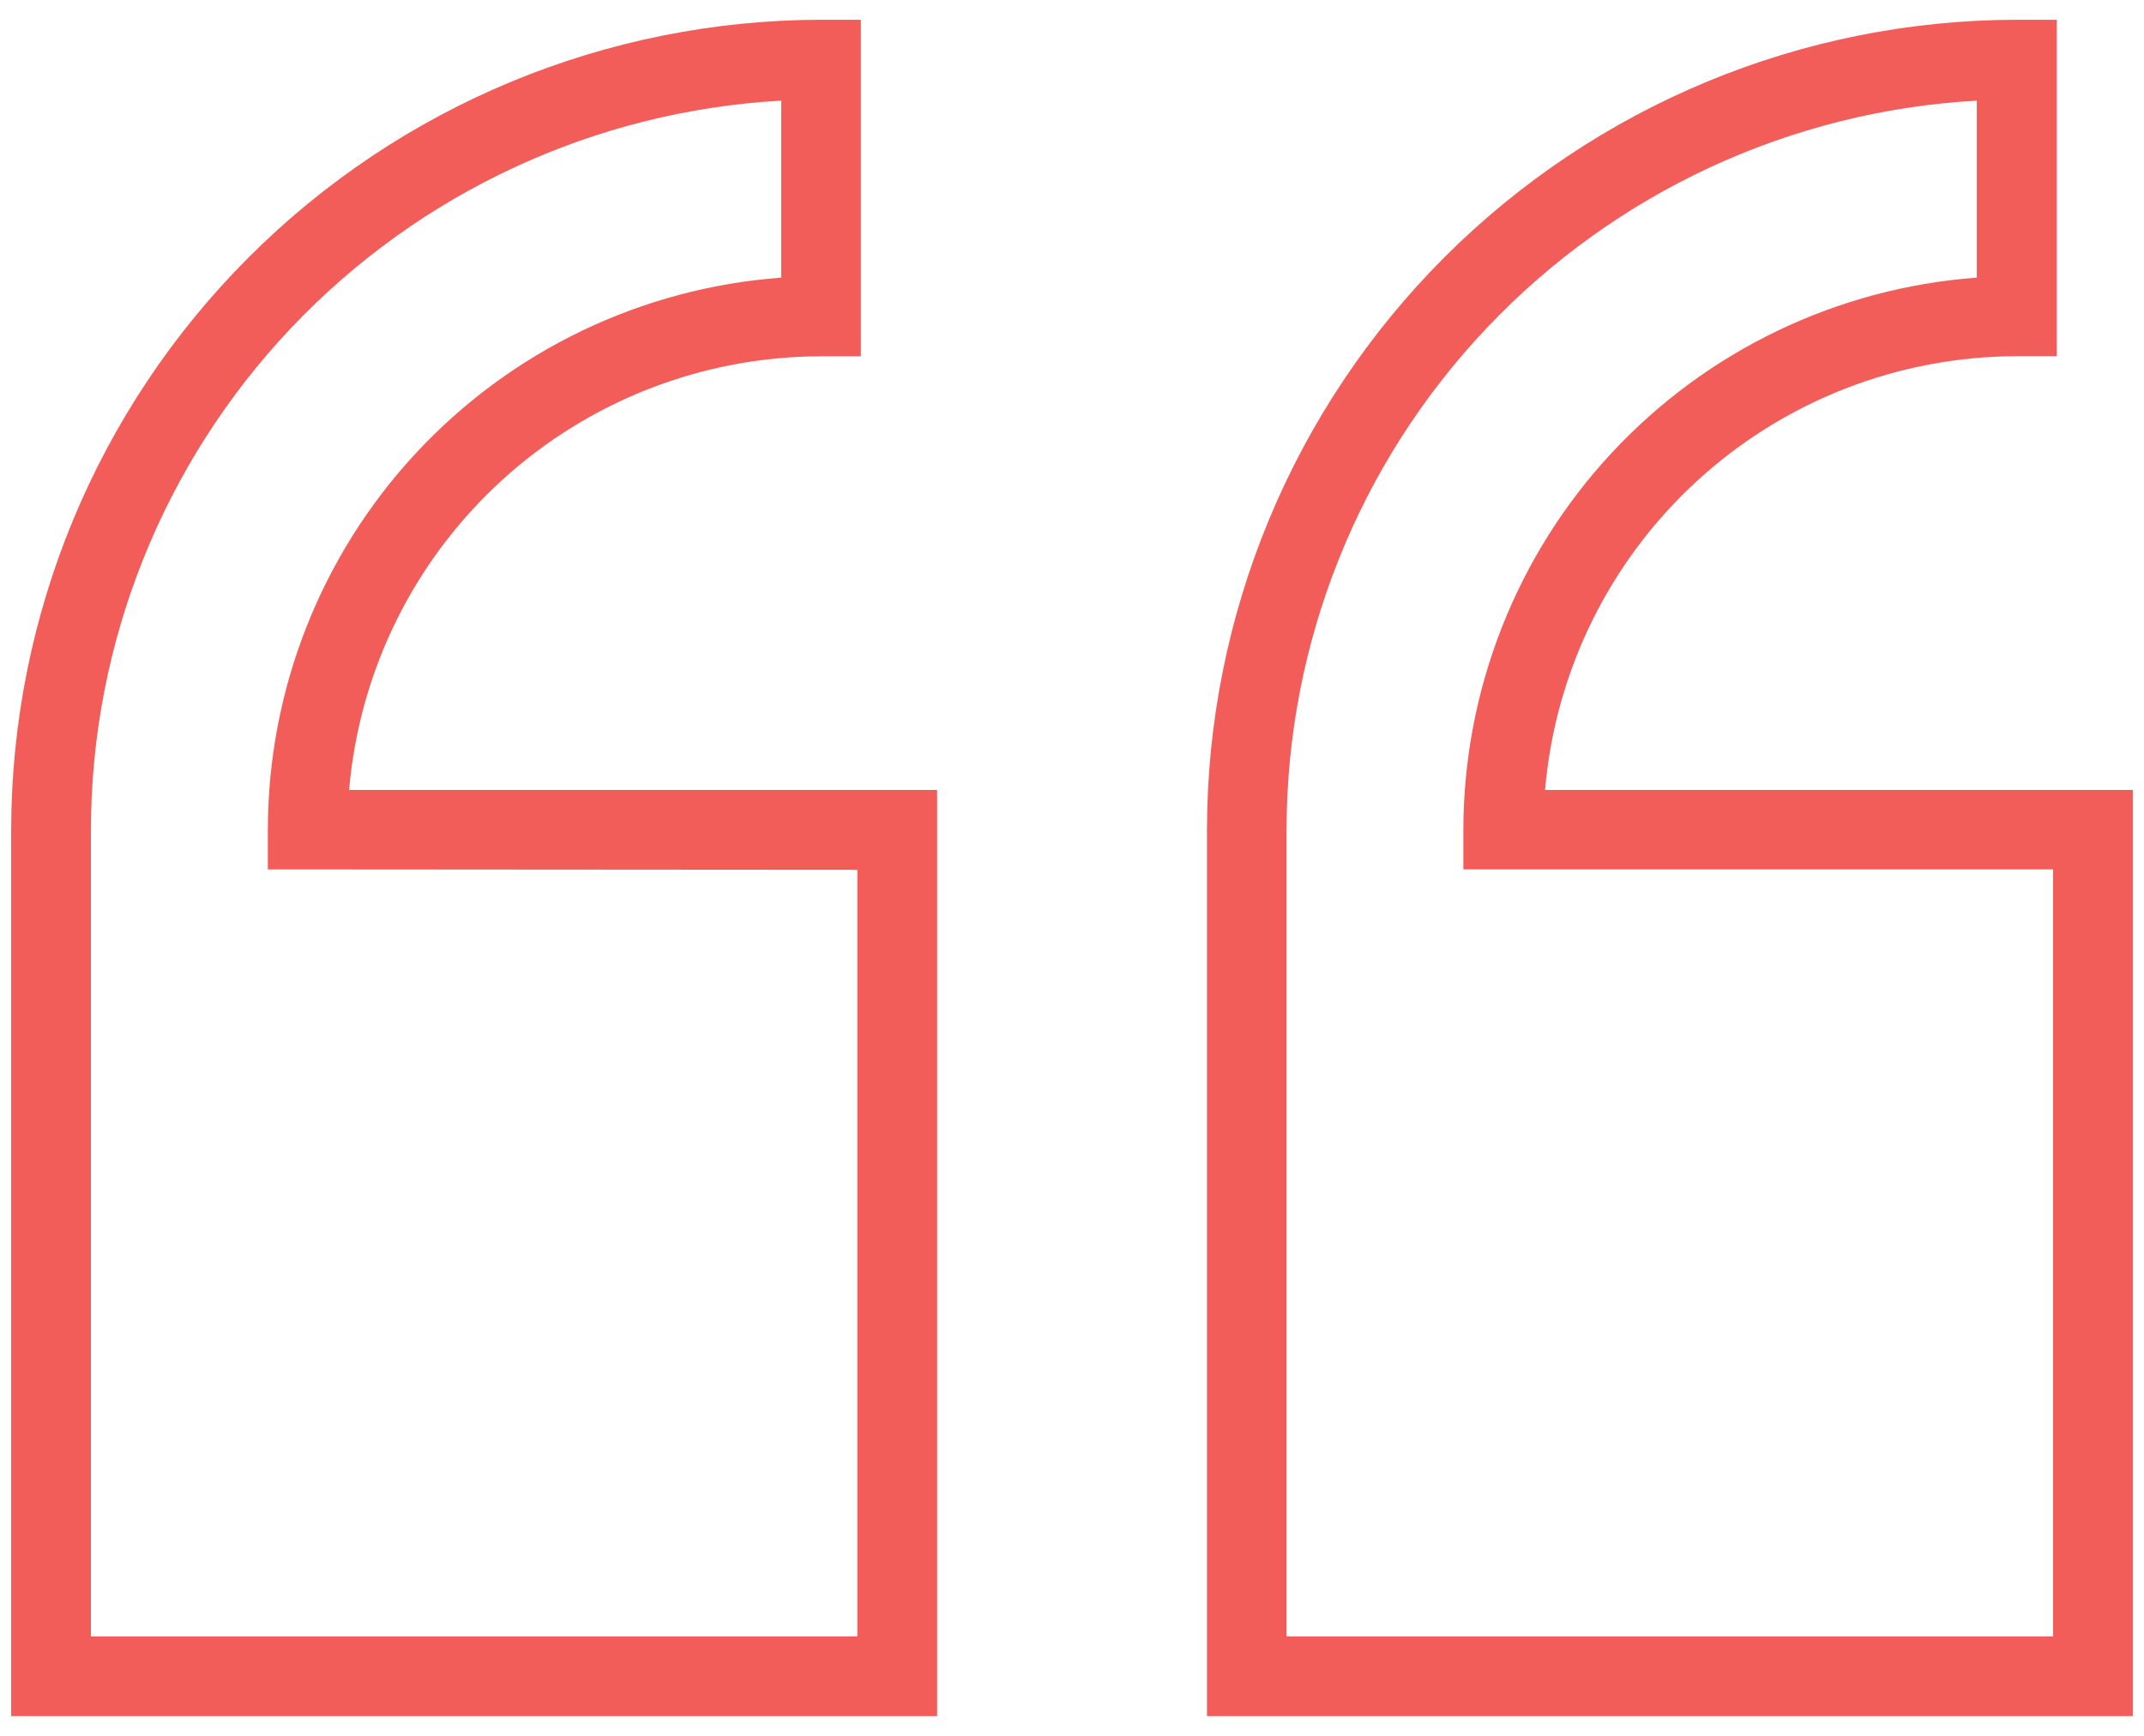
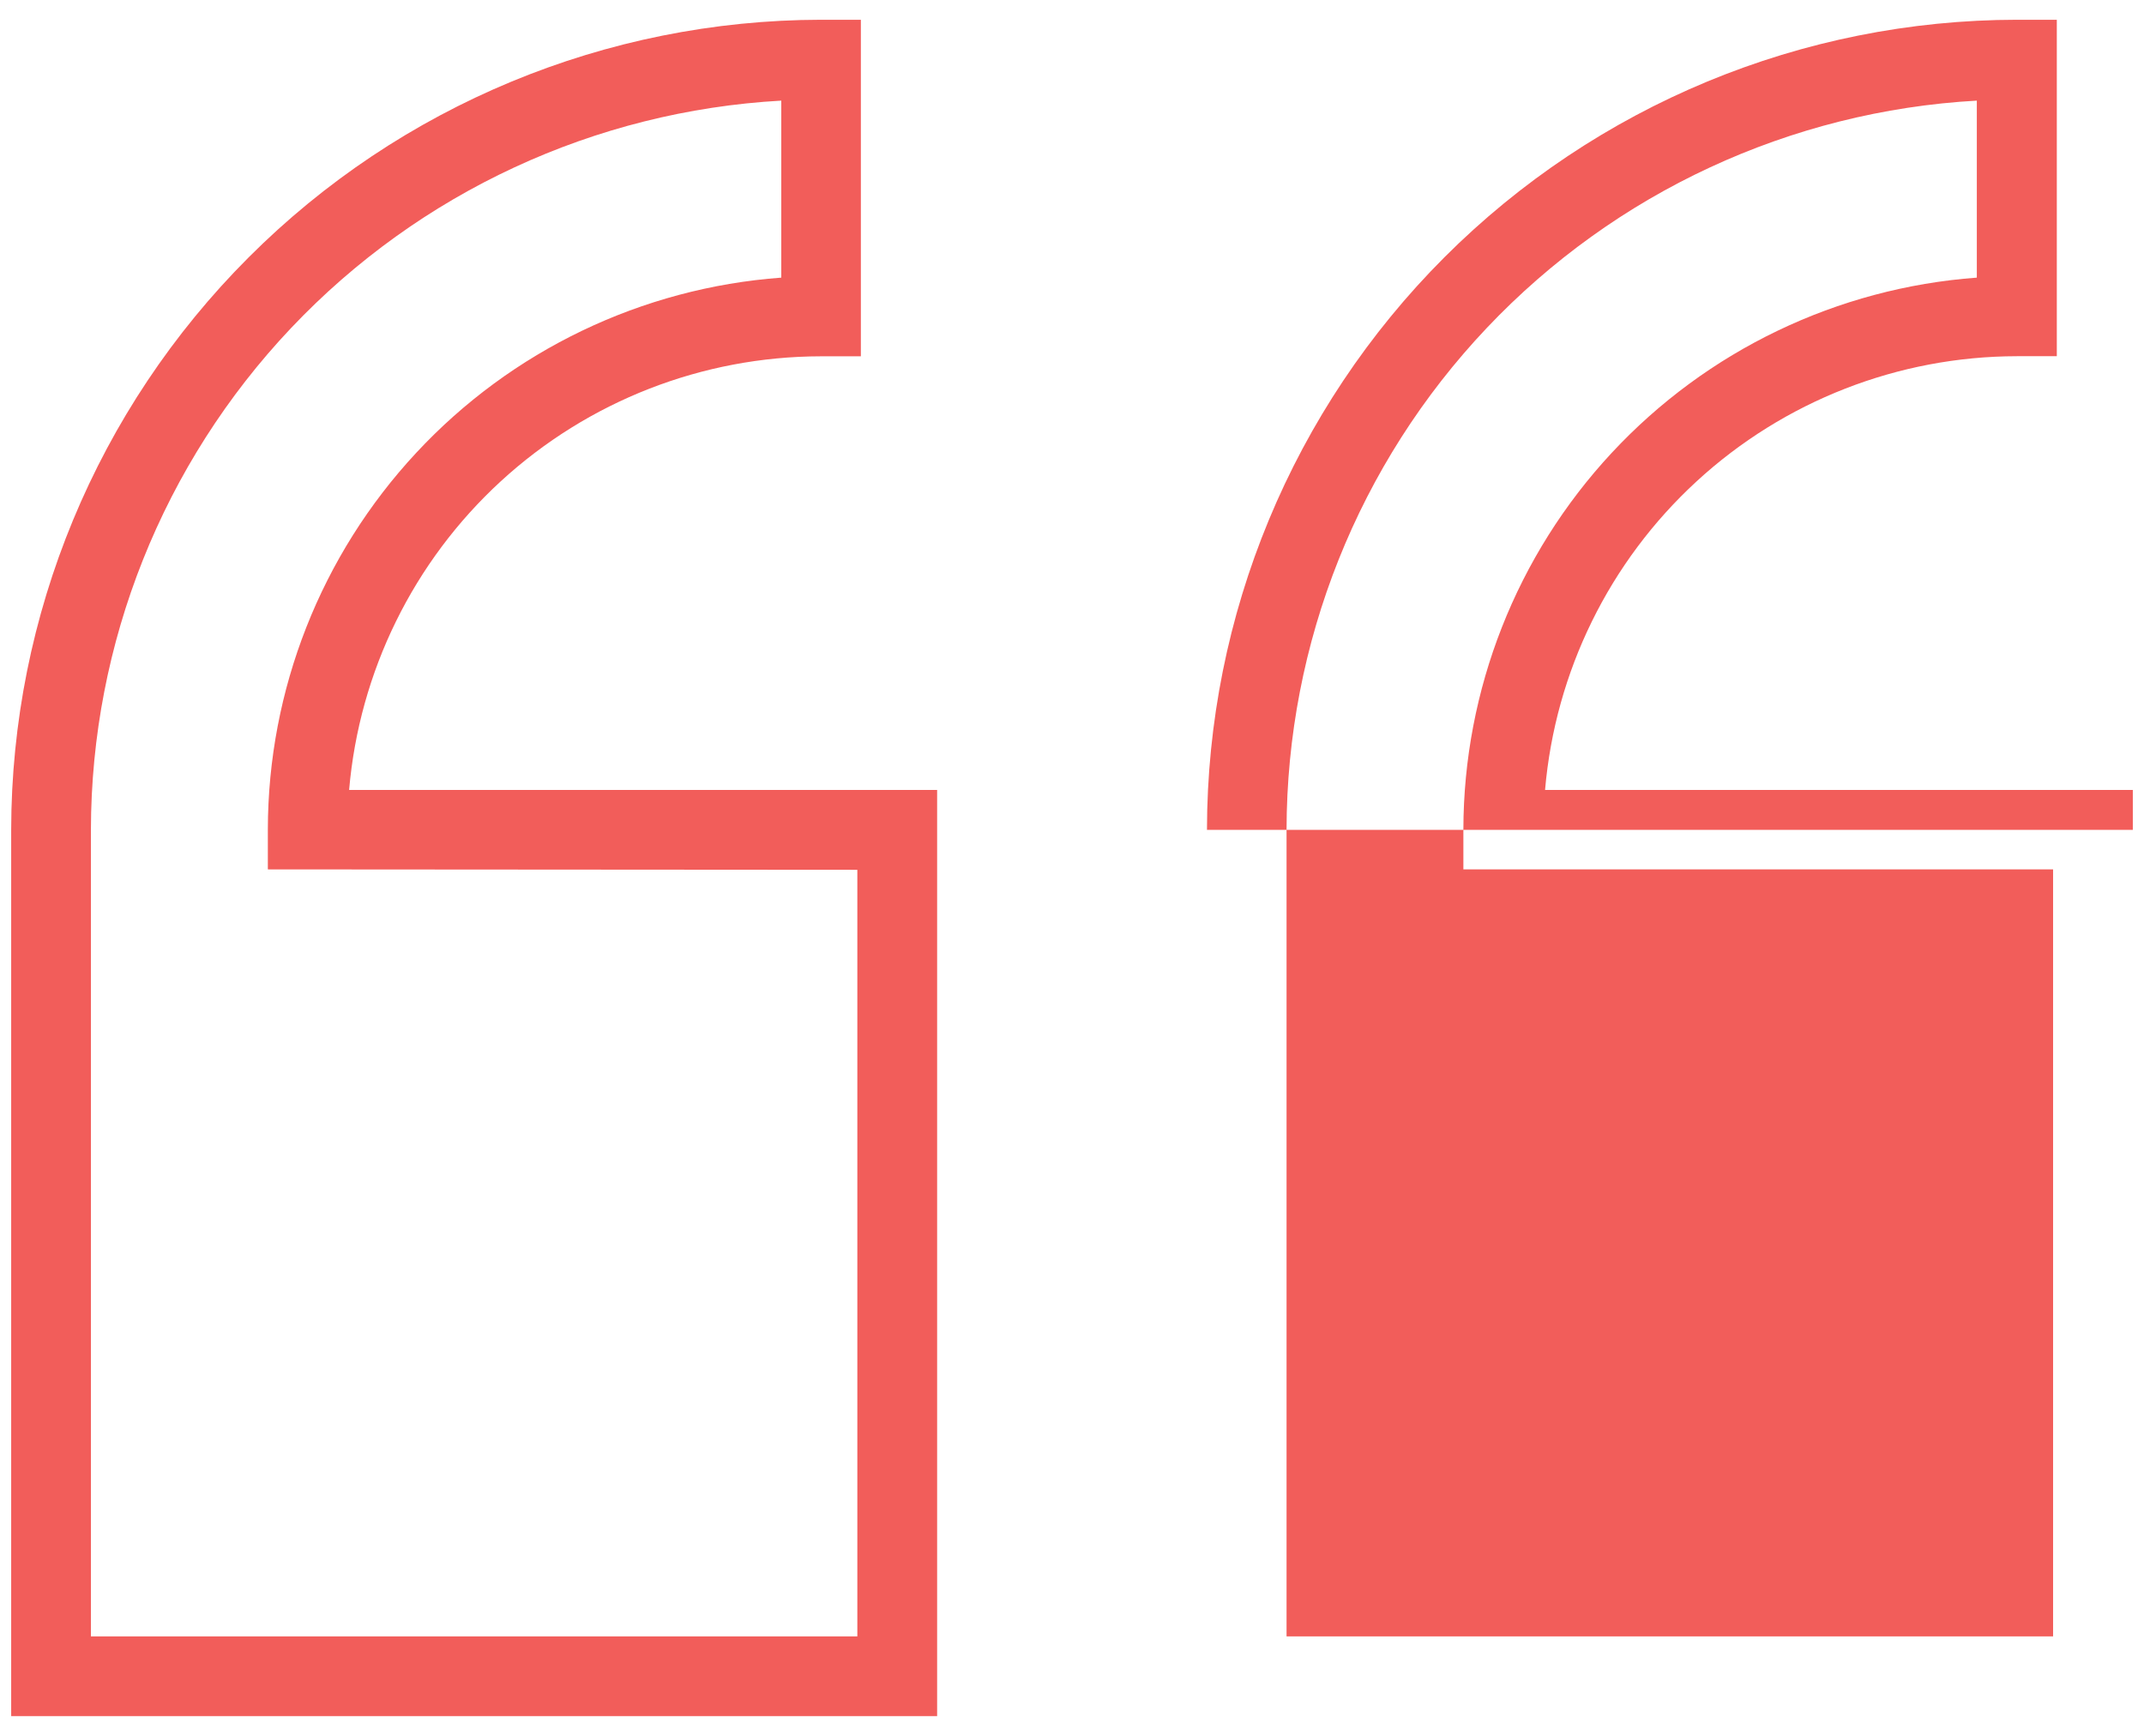
<svg xmlns="http://www.w3.org/2000/svg" width="42" height="34" viewBox="0 0 42 34" fill="none">
-   <path d="M16.083 6.979H16.864V0.387H16.083C11.877 0.393 7.844 2.066 4.871 5.041C1.897 8.015 0.224 12.048 0.219 16.254V33.613H18.358V15.473H6.839C7.038 13.157 8.098 11 9.809 9.428C11.52 7.856 13.759 6.982 16.083 6.979ZM16.795 17.037V32.052H1.781V16.254C1.786 12.597 3.189 9.08 5.703 6.424C8.218 3.768 11.653 2.175 15.305 1.971V5.438C12.574 5.639 10.019 6.864 8.154 8.869C6.289 10.873 5.25 13.509 5.247 16.248V17.029L16.795 17.037ZM30.267 15.473C30.466 13.157 31.525 11 33.237 9.427C34.948 7.854 37.187 6.98 39.511 6.977H40.292V0.387H39.511C35.304 0.391 31.271 2.064 28.296 5.039C25.322 8.014 23.648 12.047 23.644 16.254V33.613H41.781V15.473H30.267ZM40.219 32.052H25.203V16.254C25.207 12.597 26.61 9.08 29.125 6.424C31.639 3.769 35.074 2.175 38.725 1.971V5.438C35.994 5.639 33.44 6.864 31.574 8.869C29.709 10.873 28.671 13.509 28.667 16.248V17.029H40.219V32.052Z" fill="#F25D5A" />
+   <path d="M16.083 6.979H16.864V0.387H16.083C11.877 0.393 7.844 2.066 4.871 5.041C1.897 8.015 0.224 12.048 0.219 16.254V33.613H18.358V15.473H6.839C7.038 13.157 8.098 11 9.809 9.428C11.52 7.856 13.759 6.982 16.083 6.979ZM16.795 17.037V32.052H1.781V16.254C1.786 12.597 3.189 9.08 5.703 6.424C8.218 3.768 11.653 2.175 15.305 1.971V5.438C12.574 5.639 10.019 6.864 8.154 8.869C6.289 10.873 5.25 13.509 5.247 16.248V17.029L16.795 17.037ZM30.267 15.473C30.466 13.157 31.525 11 33.237 9.427C34.948 7.854 37.187 6.98 39.511 6.977H40.292V0.387H39.511C35.304 0.391 31.271 2.064 28.296 5.039C25.322 8.014 23.648 12.047 23.644 16.254H41.781V15.473H30.267ZM40.219 32.052H25.203V16.254C25.207 12.597 26.61 9.08 29.125 6.424C31.639 3.769 35.074 2.175 38.725 1.971V5.438C35.994 5.639 33.44 6.864 31.574 8.869C29.709 10.873 28.671 13.509 28.667 16.248V17.029H40.219V32.052Z" fill="#F25D5A" />
</svg>